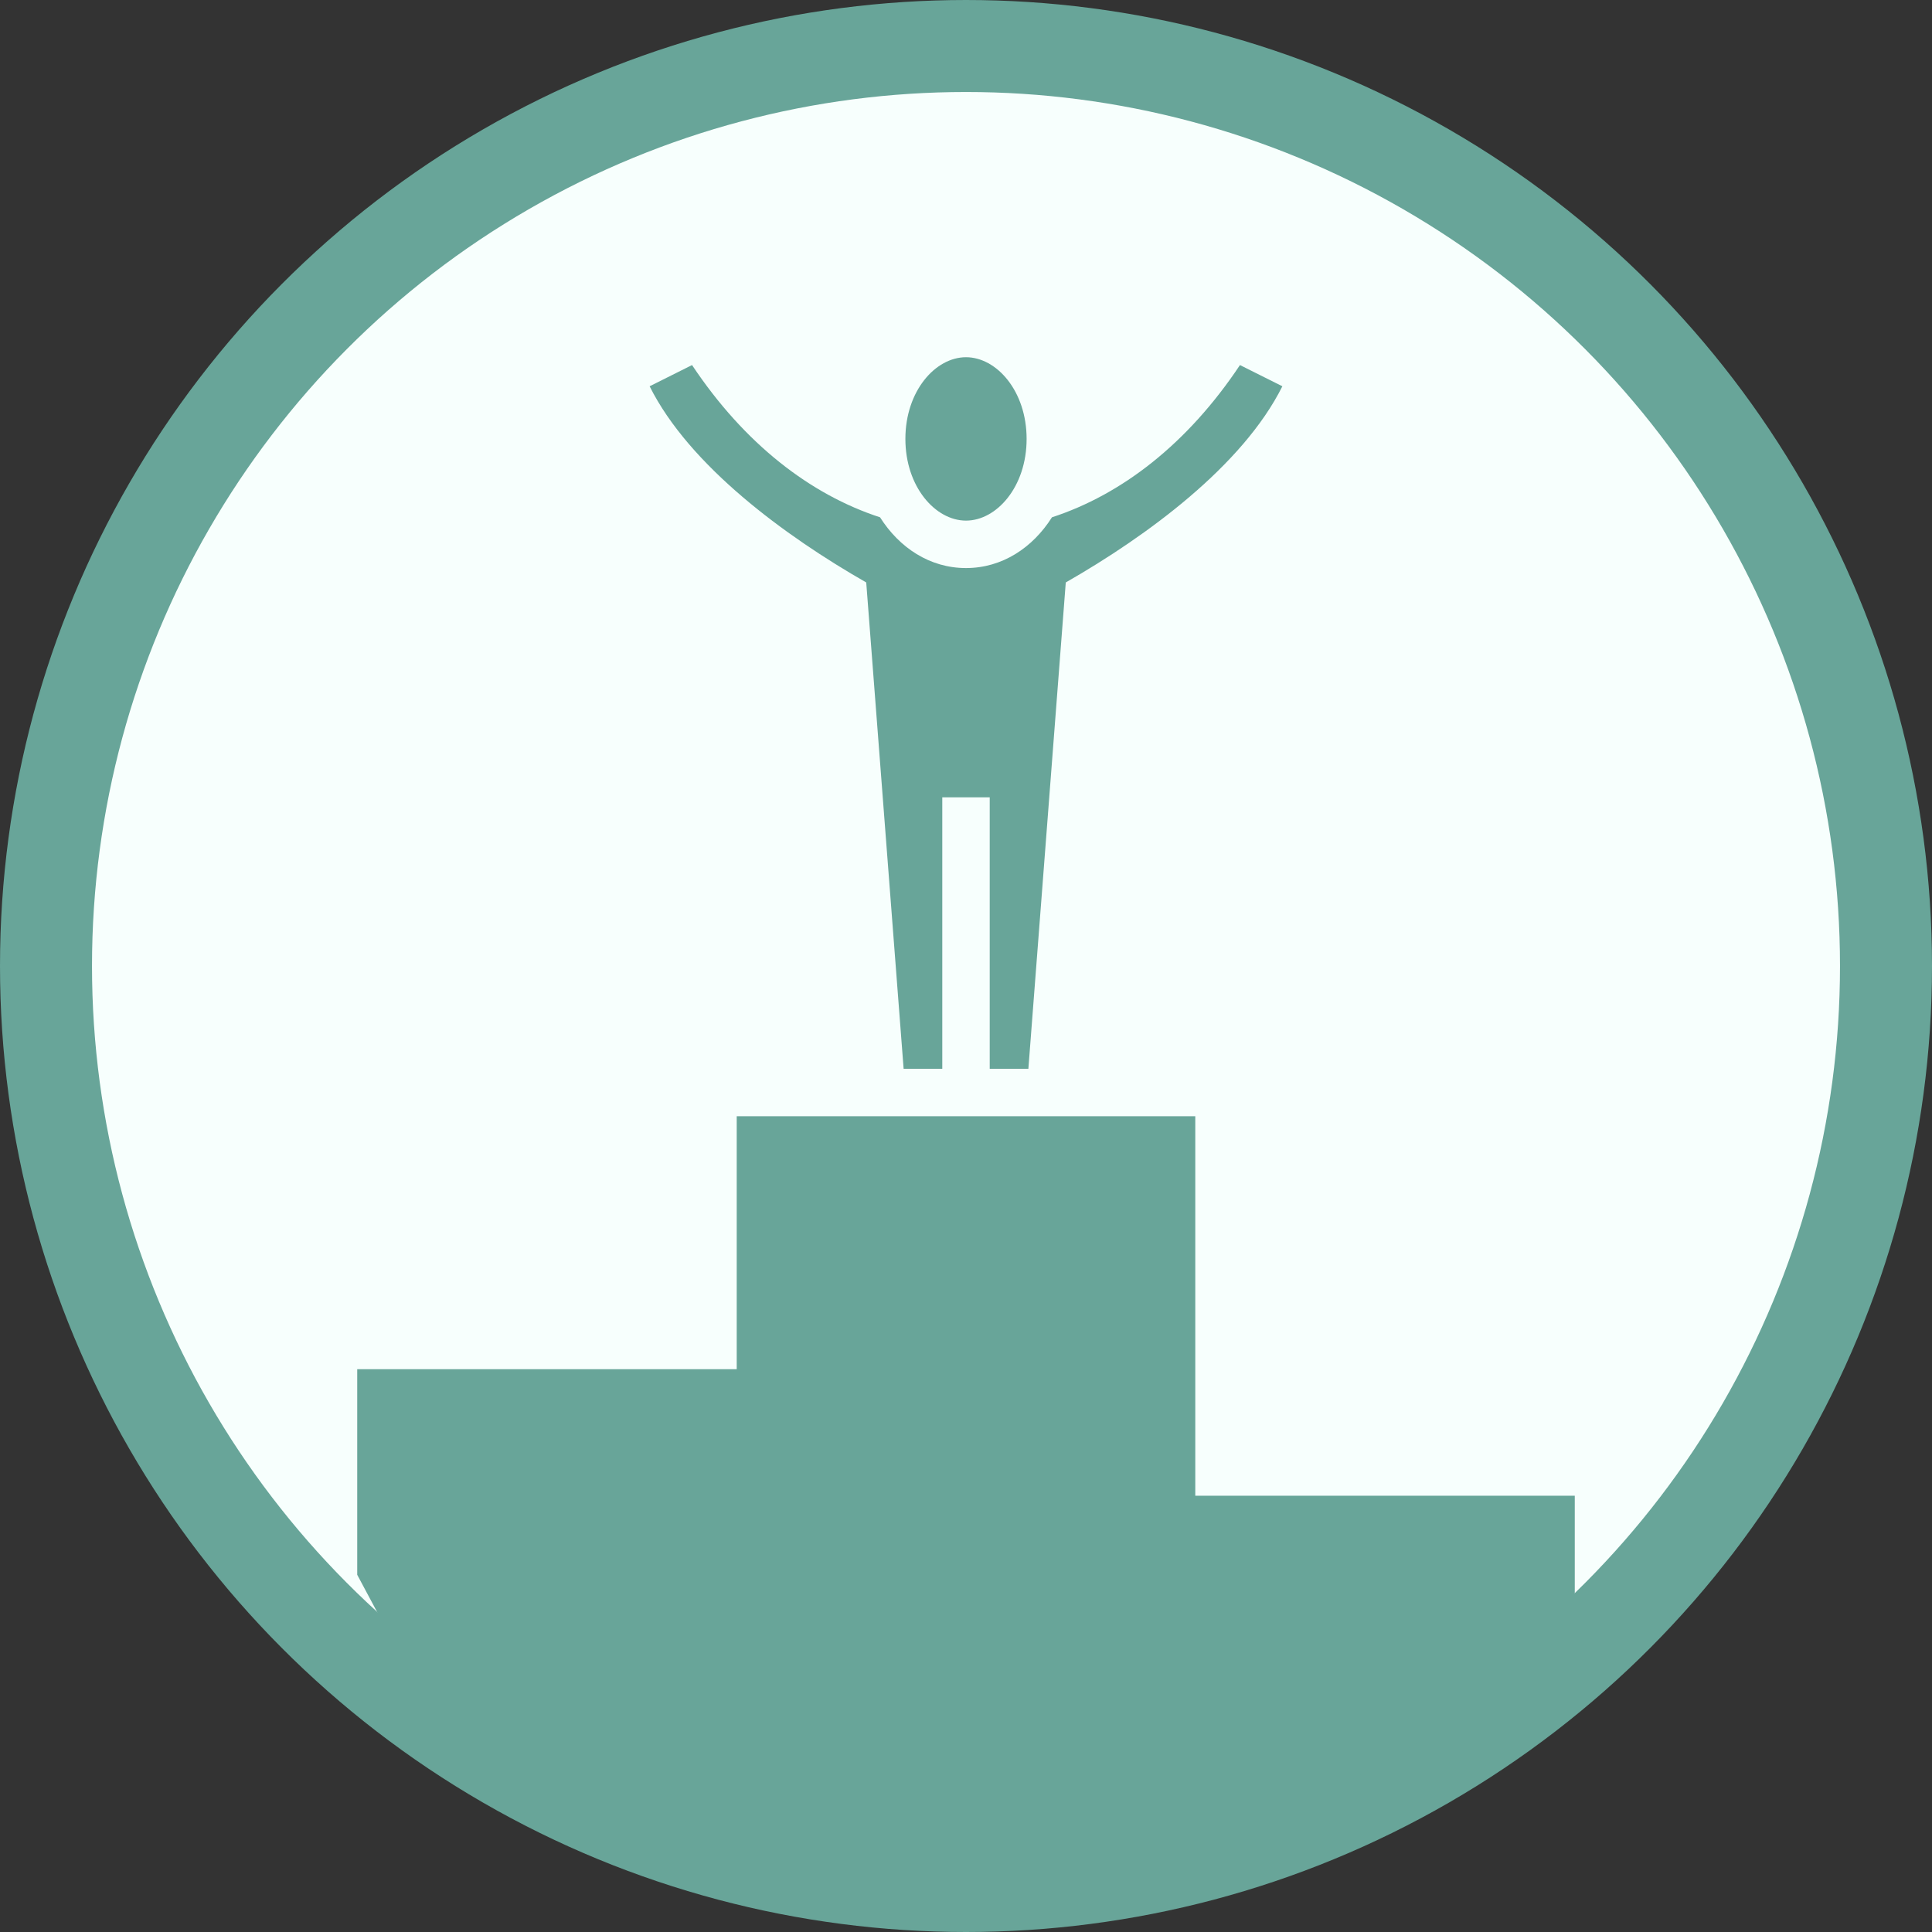
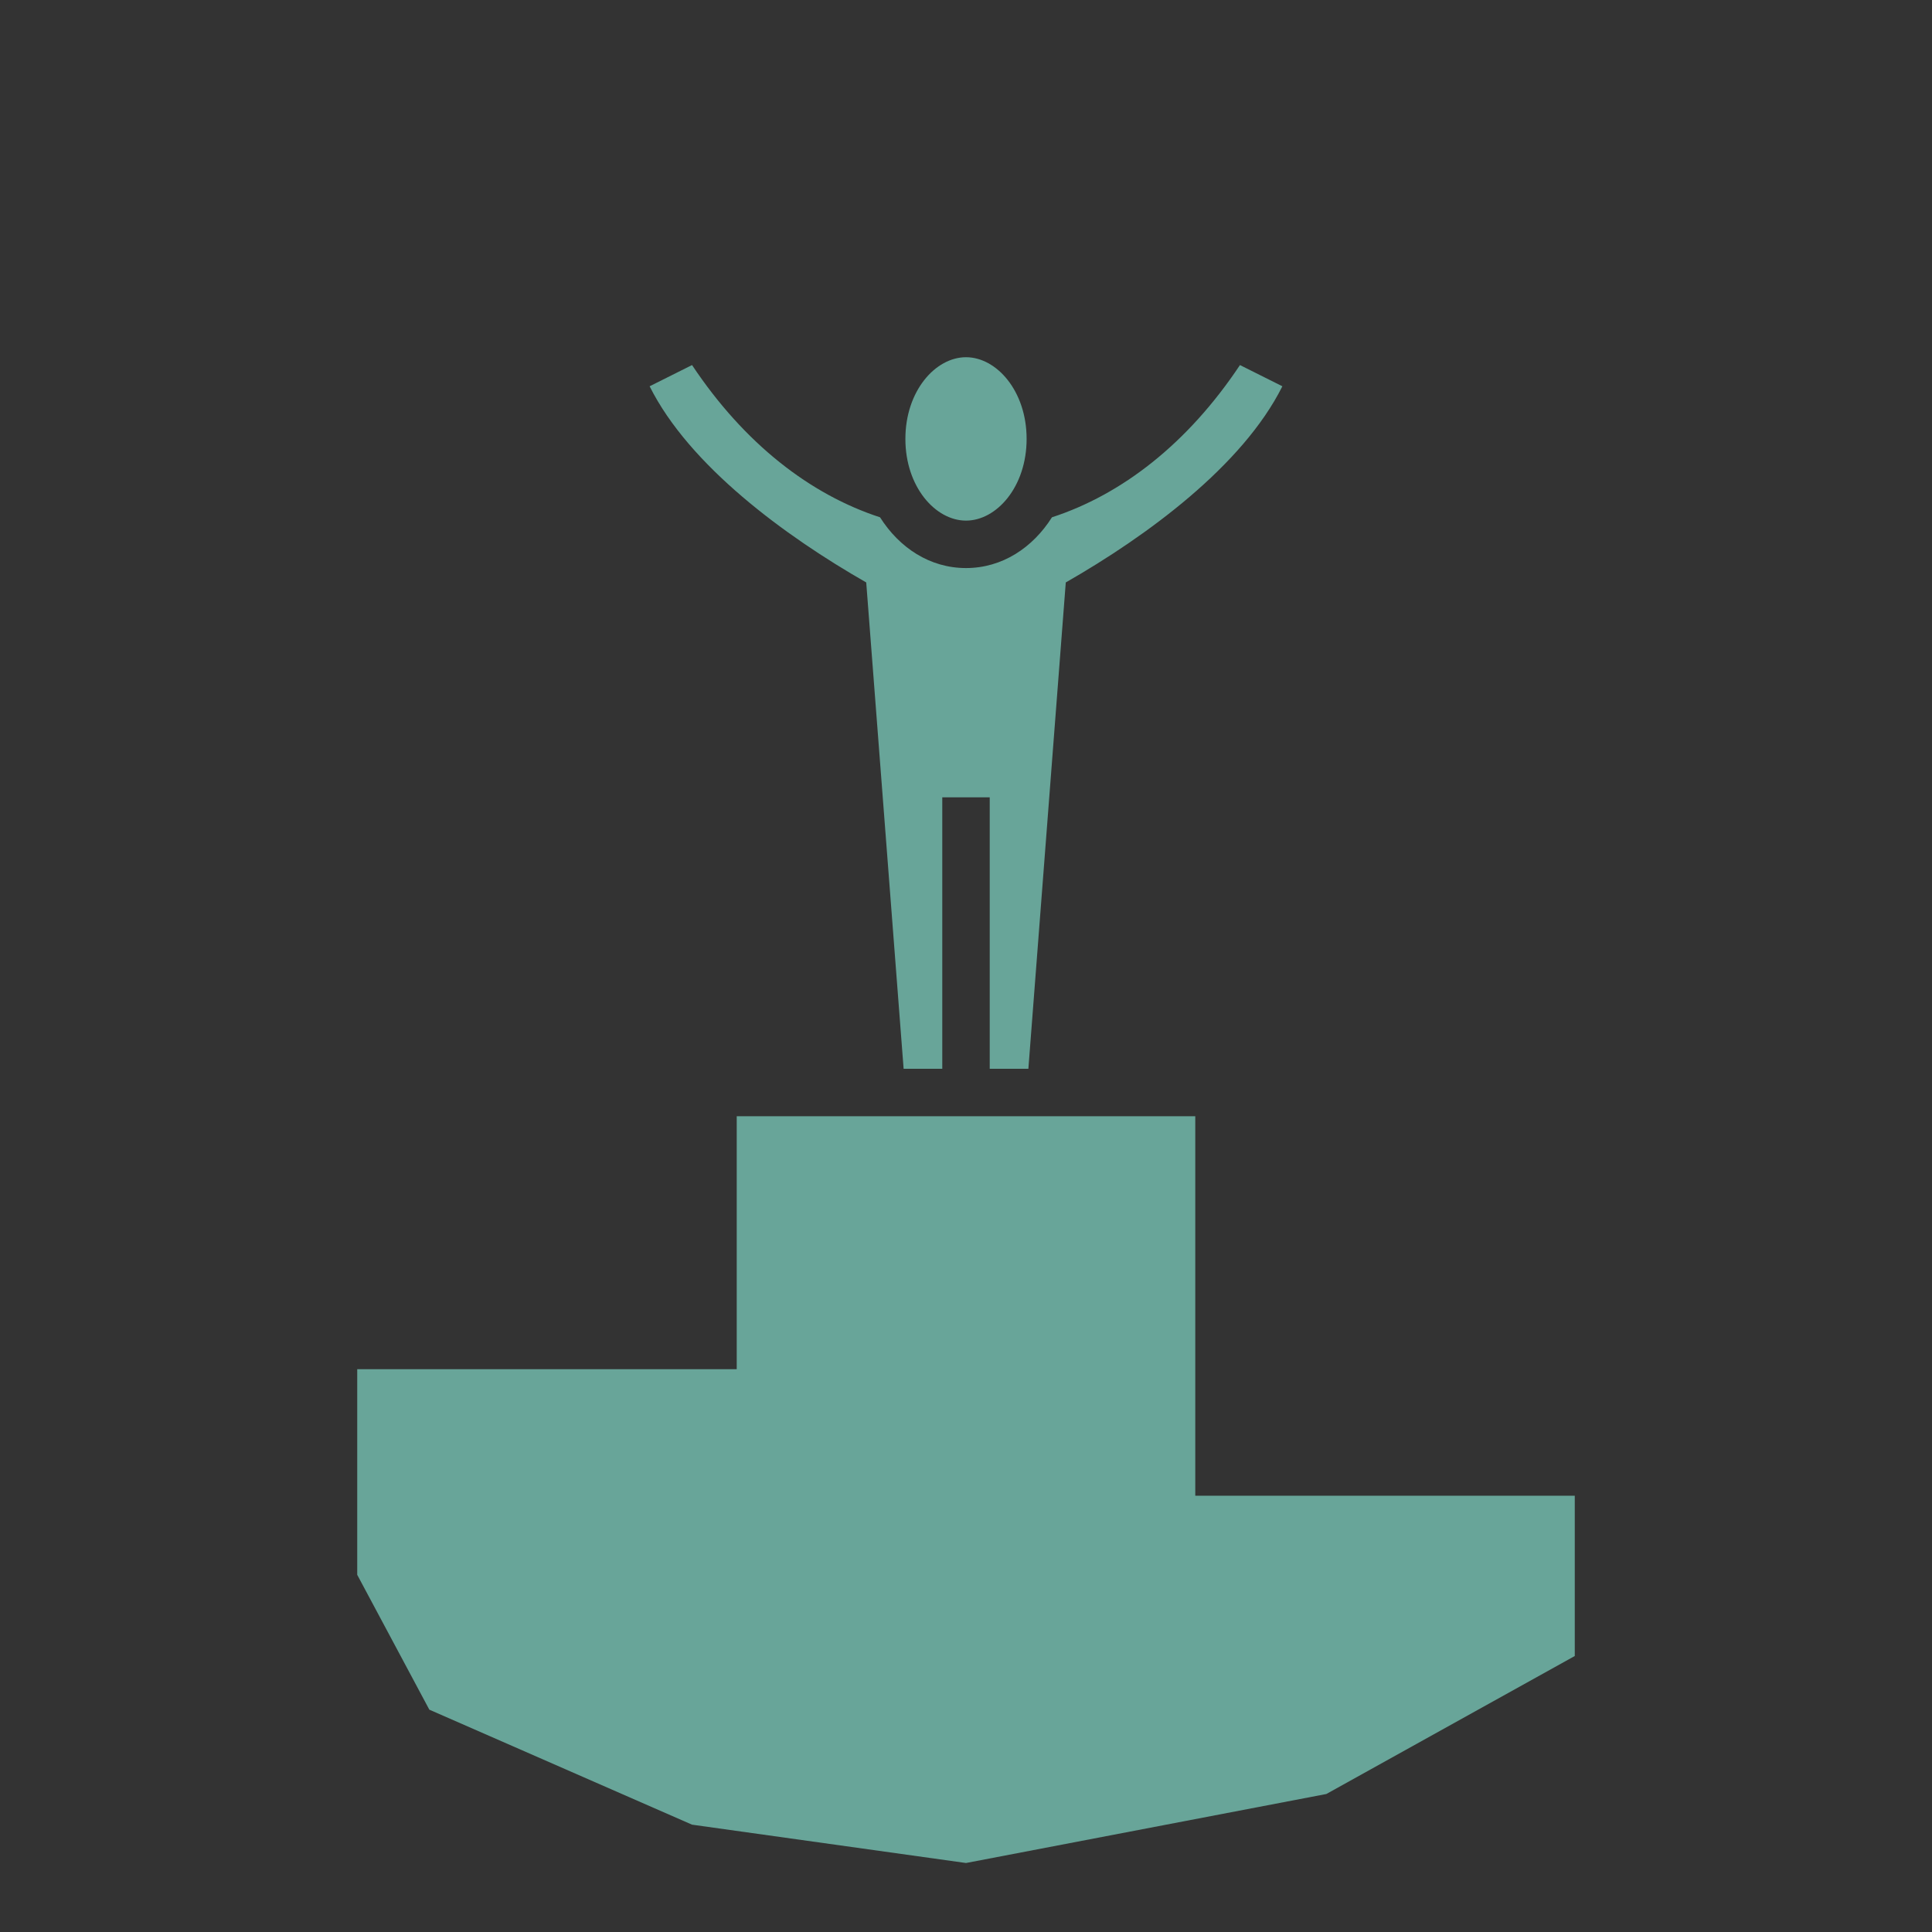
<svg xmlns="http://www.w3.org/2000/svg" width="126" height="126" viewBox="0 0 126 126" fill="none">
  <rect x="0" y="0" width="126" height="126" fill="#333333" stroke="none" />
-   <circle cx="63" cy="63" r="60" fill="#F7FFFD" stroke="#68A599" stroke-width="6" />
  <path d="M63 23.297C61.007 23.297 59.047 25.497 59.047 28.625C59.047 31.753 61.007 33.953 63 33.953C64.993 33.953 66.953 31.753 66.953 28.625C66.953 25.497 64.993 23.297 63 23.297ZM45.133 23.808L42.367 25.192C44.961 30.38 51.196 34.956 56.493 37.986L58.932 69.703H61.453V52H64.547V69.703H67.068L69.507 37.986C74.804 34.956 81.04 30.38 83.633 25.192L80.867 23.808C77.445 28.947 73.151 32.255 68.606 33.737C67.35 35.72 65.363 37.047 63 37.047C60.637 37.047 58.65 35.72 57.394 33.737C52.849 32.256 48.556 28.947 45.133 23.808ZM48.047 72.797V89.297H23.297V102.703L28 111.5L45.133 119L63 121.5L86.5 117L102.703 108V102.703V97.547H77.953V72.797H48.047Z" fill="#68A599" />
</svg>